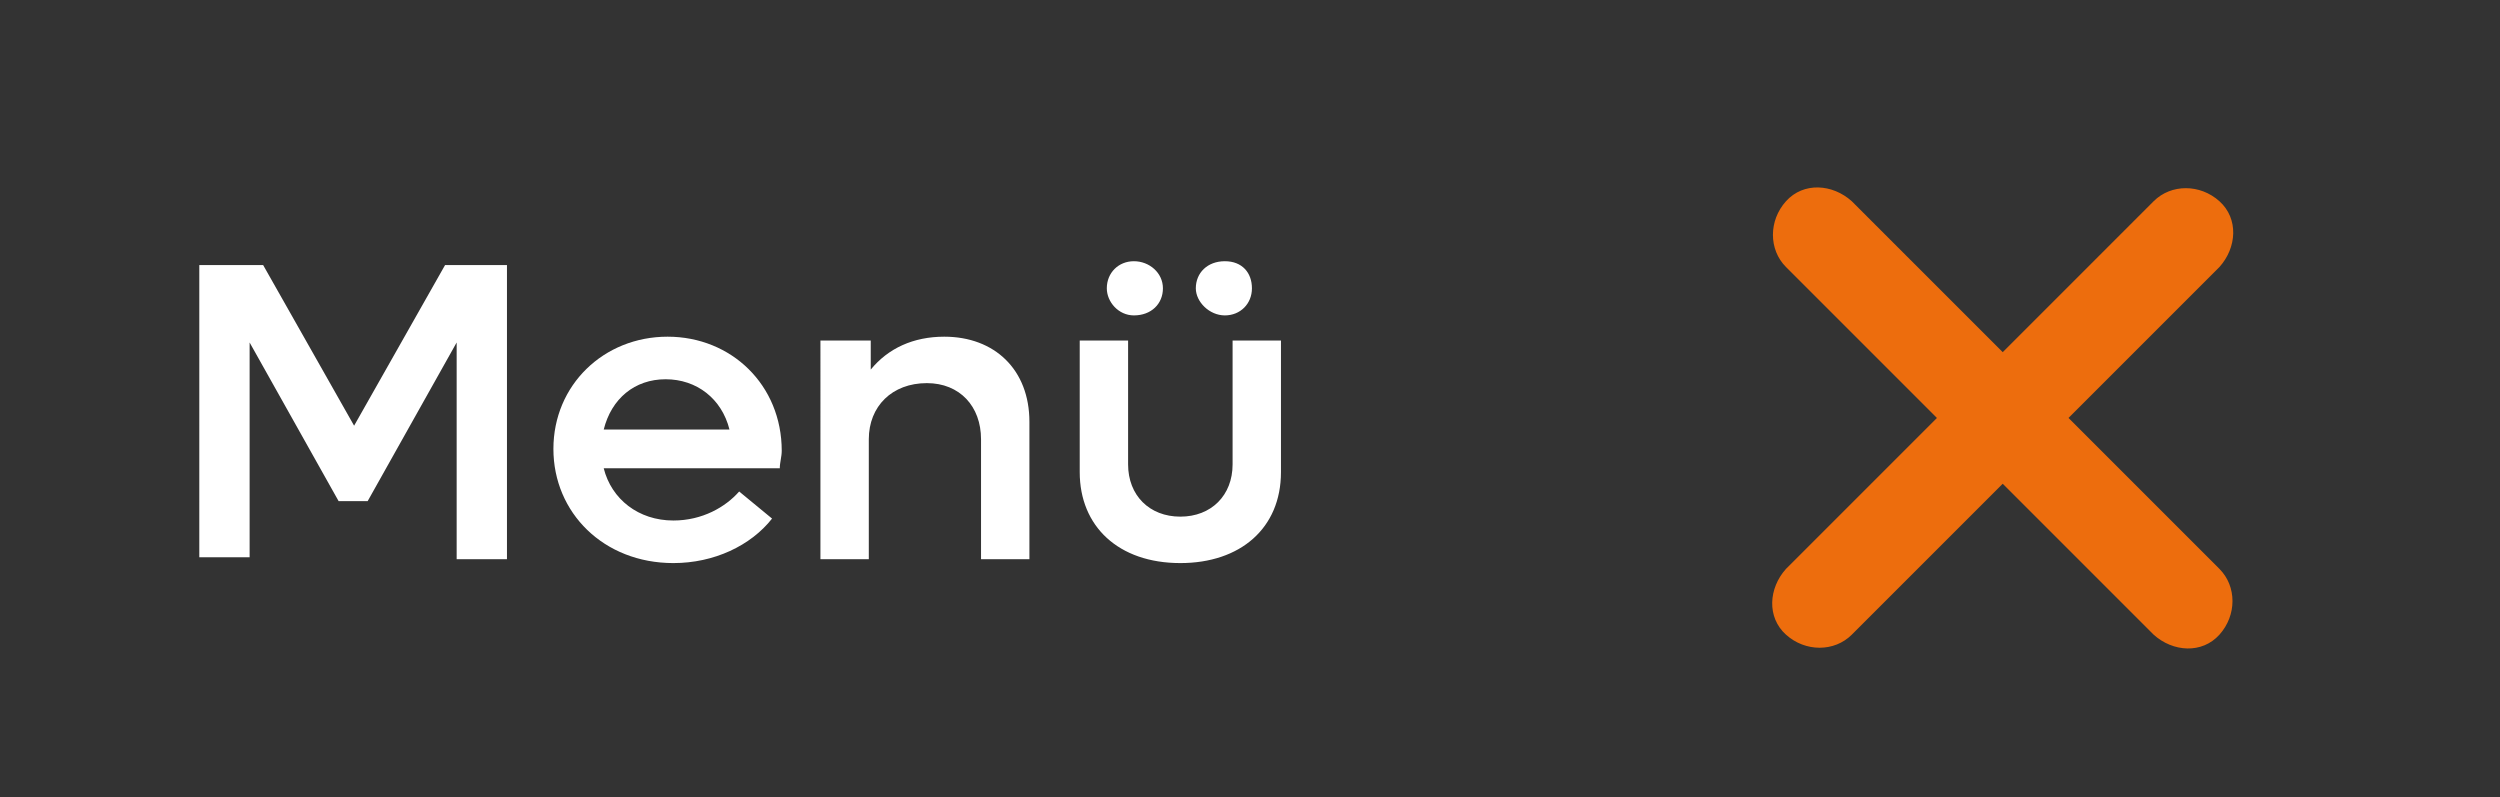
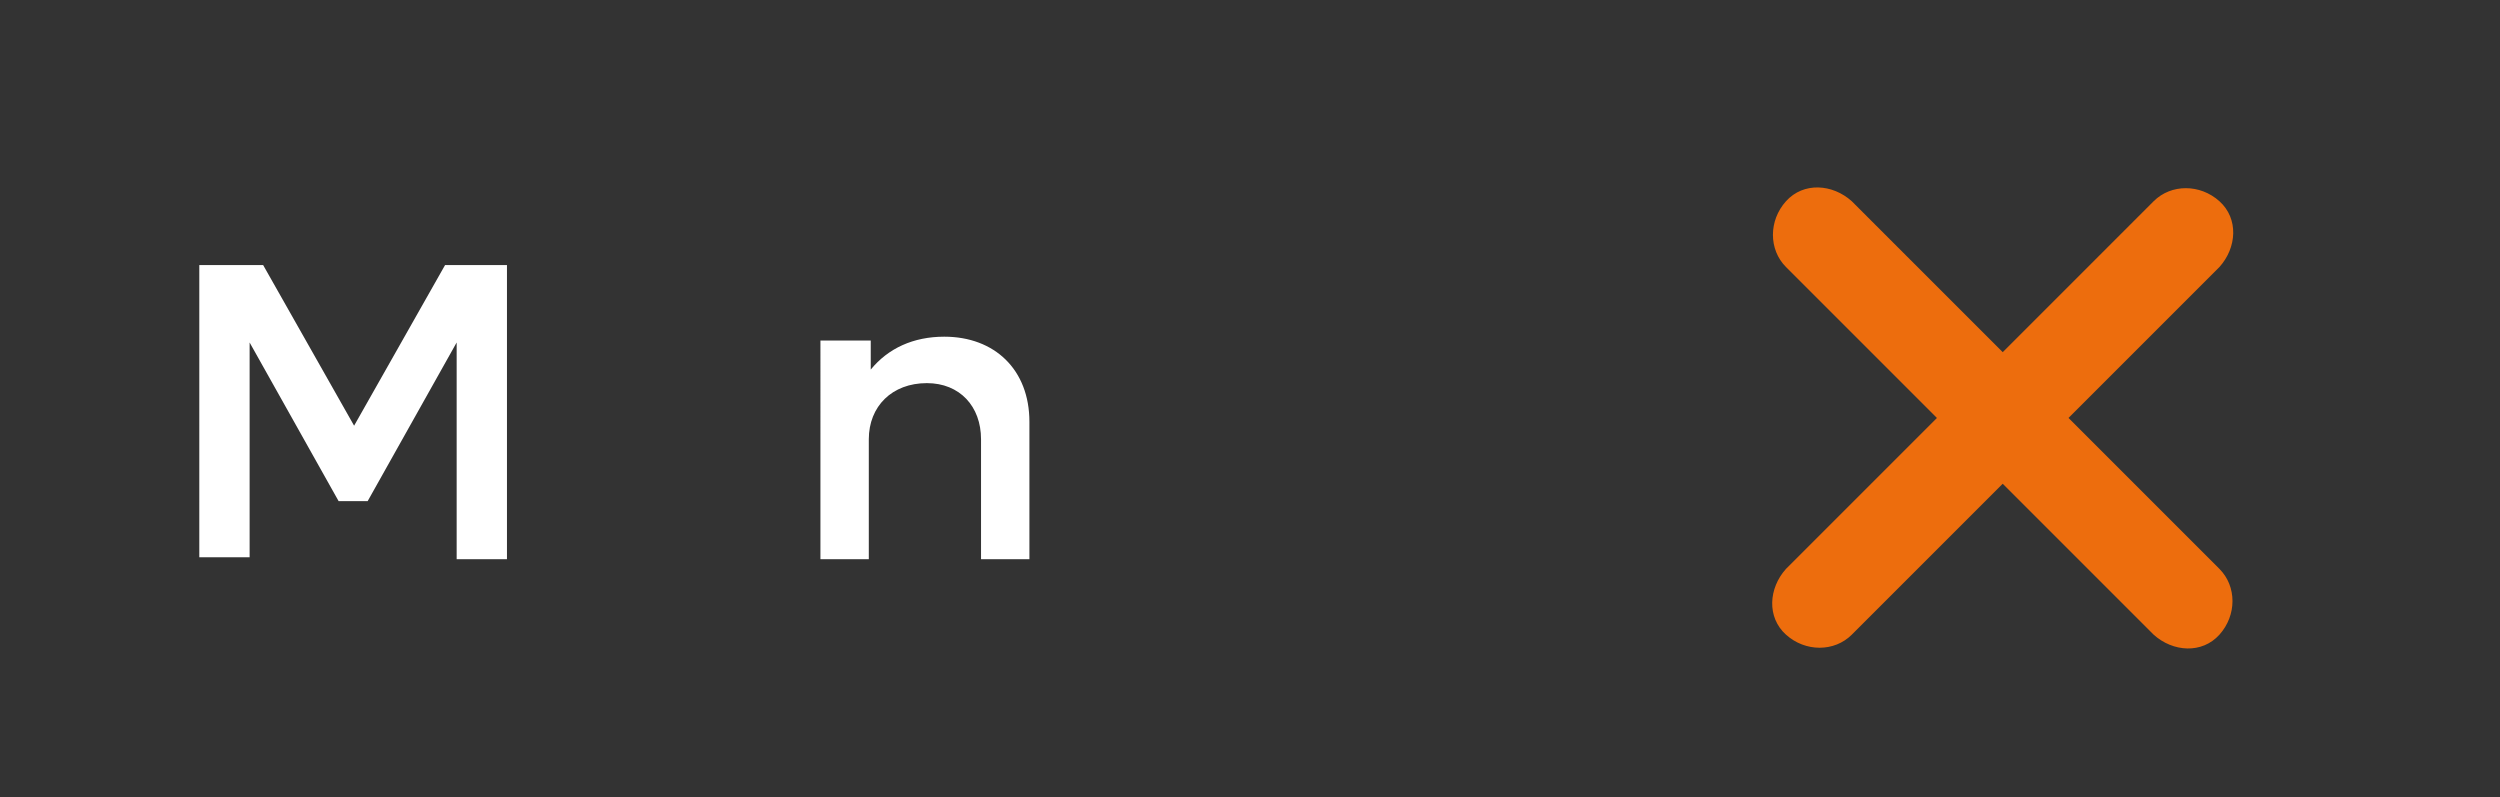
<svg xmlns="http://www.w3.org/2000/svg" version="1.1" id="Ebene_1" x="0px" y="0px" viewBox="0 0 129.2 41.2" style="enable-background:new 0 0 129.2 41.2;" xml:space="preserve">
  <rect x="0" y="0" width="129.2" height="41.2" fill="#333333" stroke="none" />
  <style type="text/css">
	.st0{enable-background:new    ;}
	.st1{fill:#FFFFFF;}
	.st2{fill:#ED6D0D;}
</style>
  <g class="st0">
    <path class="st1" d="M26.2,13.7v15.2h-2.6V17.7L19,25.9h-1.5l-4.6-8.2v11.1h-2.6V13.7h3.3l4.7,8.3l4.7-8.3H26.2z" />
-     <path class="st1" d="M40.3,24.2h-9.1c0.4,1.6,1.8,2.7,3.6,2.7c1.5,0,2.7-0.7,3.4-1.5l1.7,1.4c-1.1,1.4-3,2.3-5.1,2.3   c-3.6,0-6.2-2.6-6.2-5.9c0-3.3,2.6-5.8,5.9-5.8s5.9,2.5,5.9,5.9C40.4,23.6,40.3,23.9,40.3,24.2z M31.2,22.2h6.5   c-0.4-1.6-1.7-2.6-3.3-2.6S31.6,20.6,31.2,22.2z" />
    <path class="st1" d="M53.2,21.8v7.1h-2.5v-6.2c0-1.7-1.1-2.9-2.8-2.9c-1.8,0-3,1.2-3,2.9v6.2h-2.5V17.6H45v1.5   c0.9-1.1,2.2-1.7,3.8-1.7C51.4,17.4,53.2,19.1,53.2,21.8z" />
-     <path class="st1" d="M55.8,24.4v-6.8h2.5V24c0,1.6,1.1,2.7,2.7,2.7c1.6,0,2.7-1.1,2.7-2.7v-6.4h2.5v6.8c0,2.9-2.1,4.7-5.2,4.7   C57.8,29.1,55.8,27.2,55.8,24.4z M57.2,14.9c0-0.8,0.6-1.4,1.4-1.4c0.8,0,1.5,0.6,1.5,1.4c0,0.8-0.6,1.4-1.5,1.4   C57.8,16.3,57.2,15.6,57.2,14.9z M61.8,14.9c0-0.8,0.6-1.4,1.5-1.4s1.4,0.6,1.4,1.4c0,0.8-0.6,1.4-1.4,1.4S61.8,15.6,61.8,14.9z" />
  </g>
  <g class="st0">
    <path class="st2" d="M106.9,21.6l7.8,7.8c0.9,0.9,0.9,2.4,0,3.4s-2.4,0.9-3.4,0l-7.8-7.8l-7.8,7.8c-0.9,0.9-2.4,0.9-3.4,0   s-0.9-2.4,0-3.4l7.8-7.8l-7.8-7.8c-0.9-0.9-0.9-2.4,0-3.4s2.4-0.9,3.4,0l7.8,7.8l7.8-7.8c0.9-0.9,2.4-0.9,3.4,0s0.9,2.4,0,3.4   L106.9,21.6z" />
  </g>
</svg>